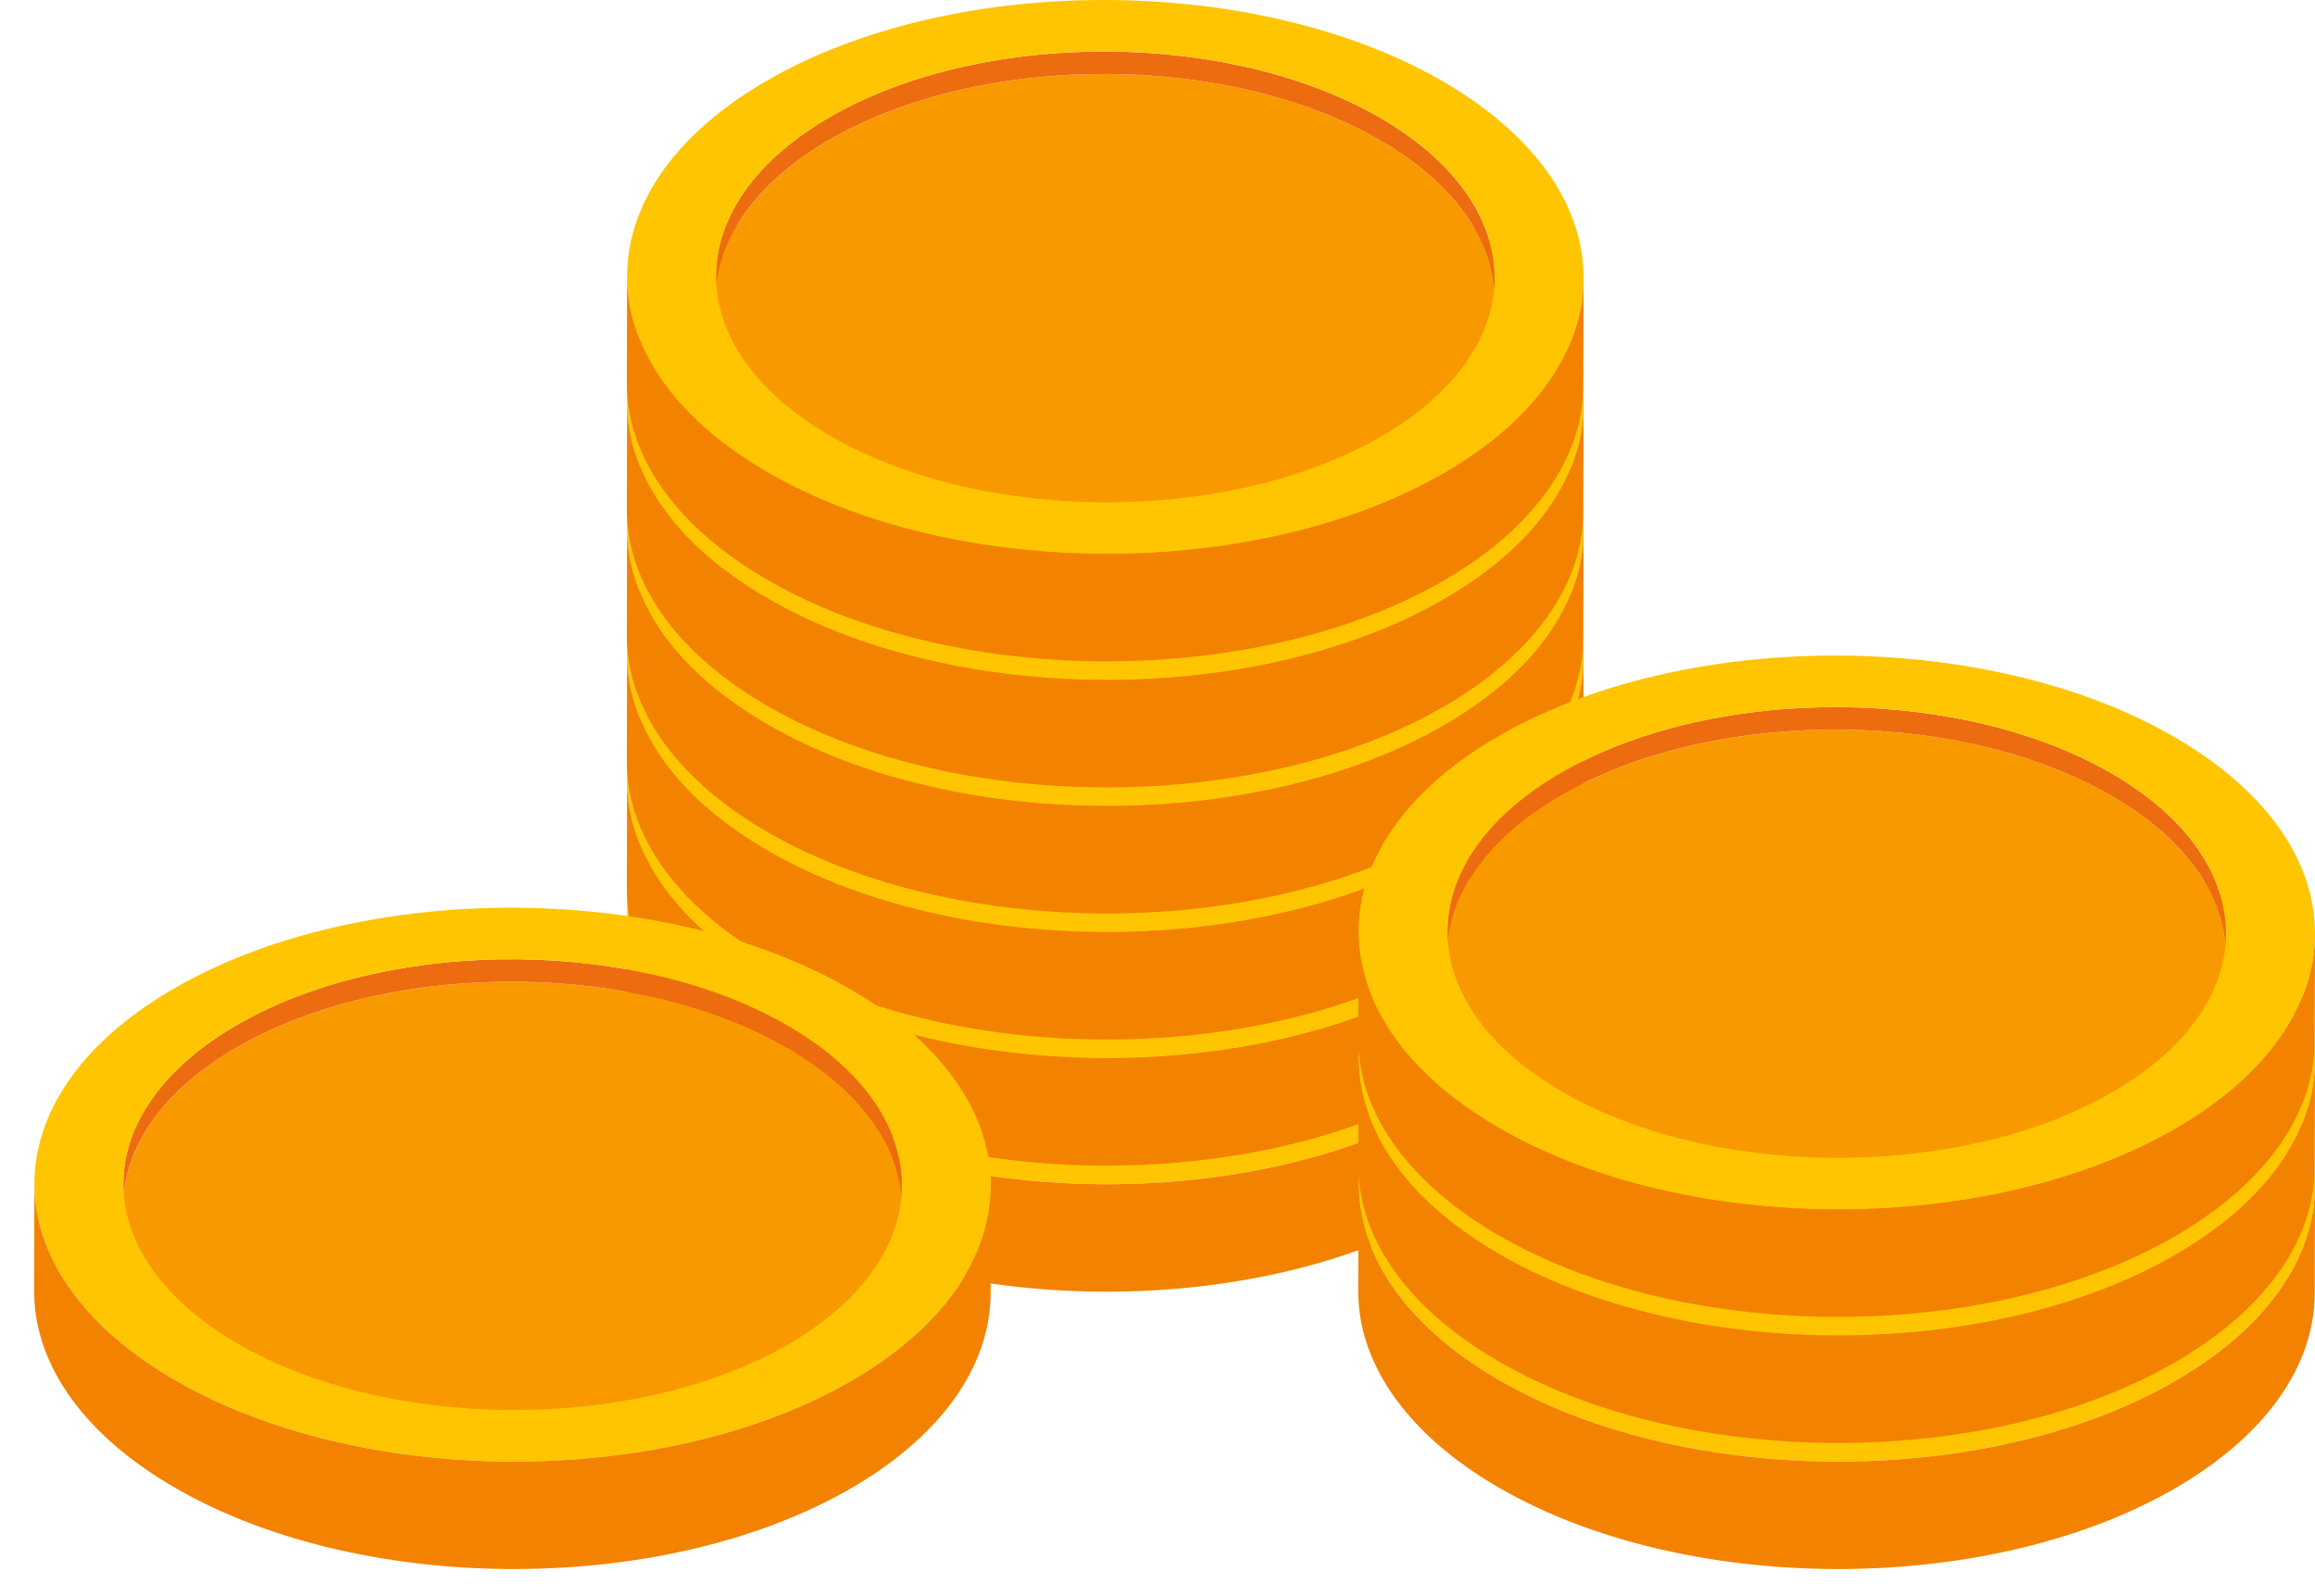
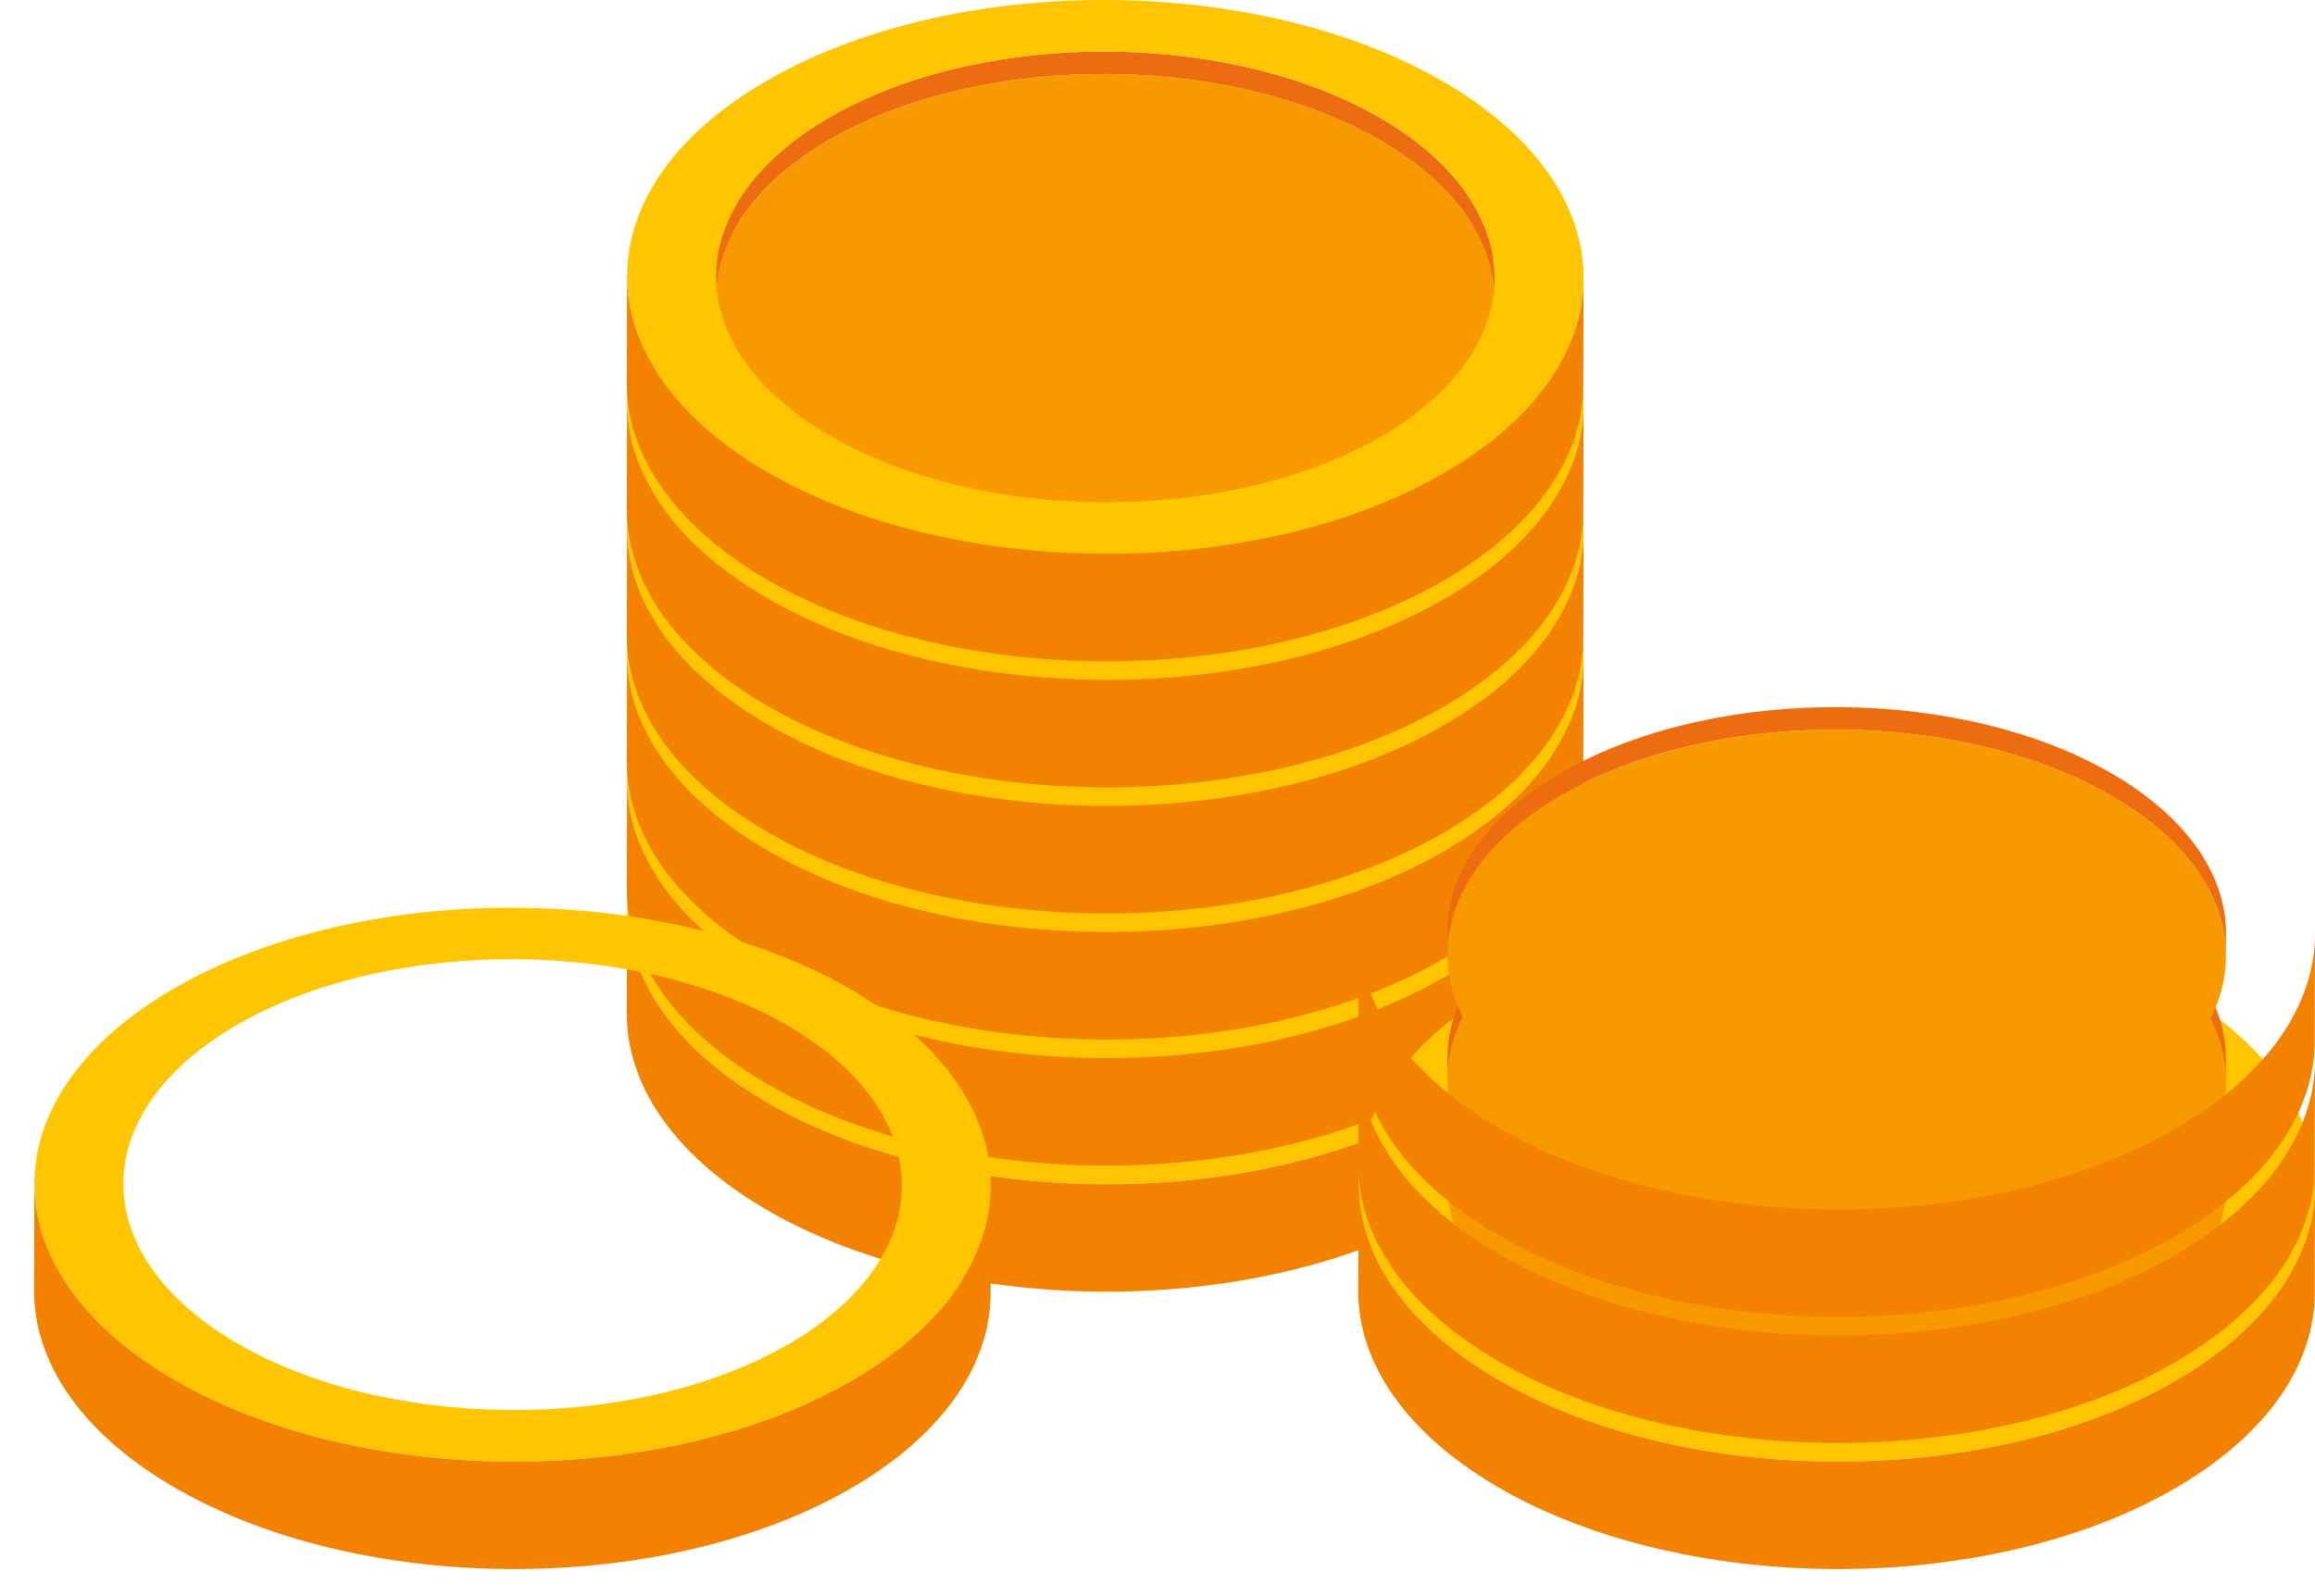
<svg xmlns="http://www.w3.org/2000/svg" width="183.575" height="126.611" viewBox="0 0 183.575 126.611">
  <defs>
    <clipPath id="clip-path">
      <rect id="長方形_133" data-name="長方形 133" width="78.575" height="54.611" fill="none" />
    </clipPath>
  </defs>
  <g id="img_coin_2" transform="translate(-982.425 -2051.957)">
    <g id="グループ_430" data-name="グループ 430" transform="translate(1029.425 2101.957)">
      <g id="グループ_410" data-name="グループ 410" clip-path="url(#clip-path)">
        <path id="パス_763" data-name="パス 763" d="M84.716,50.142c12.225-6.86,12.5-18.179.619-25.283s-31.426-7.3-43.651-.441S29.183,42.6,41.065,49.7s31.426,7.3,43.651.441" transform="translate(-22.553 -13.532)" fill="#f99900" />
        <path id="パス_764" data-name="パス 764" d="M85.335,20.75c5.844,3.493,8.747,8.006,8.734,12.507l0-1.781c.013-4.5-2.89-9.014-8.734-12.507-11.883-7.1-31.426-7.3-43.651-.441-6.213,3.486-9.34,8.124-9.353,12.776l-.005,1.781c.013-4.651,3.14-9.289,9.353-12.776,12.225-6.86,31.768-6.662,43.651.441" transform="translate(-22.553 -9.424)" fill="#ed6c0f" />
        <path id="パス_765" data-name="パス 765" d="M73.38,37.767c15.019-8.427,15.359-22.334.761-31.06S35.534-2.262,20.515,6.165,5.156,28.5,19.754,37.225s38.607,8.969,53.626.542M25.432,9.1h0c12.225-6.86,31.768-6.662,43.651.441s11.605,18.423-.62,25.283-31.768,6.662-43.651-.441S13.207,15.964,25.432,9.1" transform="translate(-6.295 0)" fill="#ffc500" />
        <path id="パス_766" data-name="パス 766" d="M8.945,80.8l.024-8.522C8.953,77.81,12.519,83.354,19.7,87.646c14.6,8.727,38.607,8.969,53.626.542,7.633-4.283,11.475-9.981,11.491-15.7l-.024,8.522c-.016,5.714-3.858,11.413-11.491,15.7-15.019,8.427-39.027,8.185-53.626-.542C12.5,91.877,8.929,86.333,8.945,80.8" transform="translate(-6.24 -50.42)" fill="#f38200" />
      </g>
    </g>
    <g id="グループ_431" data-name="グループ 431" transform="translate(1029.425 2091.957)">
      <g id="グループ_410-2" data-name="グループ 410" clip-path="url(#clip-path)">
        <path id="パス_763-2" data-name="パス 763" d="M84.716,50.142c12.225-6.86,12.5-18.179.619-25.283s-31.426-7.3-43.651-.441S29.183,42.6,41.065,49.7s31.426,7.3,43.651.441" transform="translate(-22.553 -13.532)" fill="#f99900" />
        <path id="パス_764-2" data-name="パス 764" d="M85.335,20.75c5.844,3.493,8.747,8.006,8.734,12.507l0-1.781c.013-4.5-2.89-9.014-8.734-12.507-11.883-7.1-31.426-7.3-43.651-.441-6.213,3.486-9.34,8.124-9.353,12.776l-.005,1.781c.013-4.651,3.14-9.289,9.353-12.776,12.225-6.86,31.768-6.662,43.651.441" transform="translate(-22.553 -9.424)" fill="#ed6c0f" />
        <path id="パス_765-2" data-name="パス 765" d="M73.38,37.767c15.019-8.427,15.359-22.334.761-31.06S35.534-2.262,20.515,6.165,5.156,28.5,19.754,37.225s38.607,8.969,53.626.542M25.432,9.1h0c12.225-6.86,31.768-6.662,43.651.441s11.605,18.423-.62,25.283-31.768,6.662-43.651-.441S13.207,15.964,25.432,9.1" transform="translate(-6.295 0)" fill="#ffc500" />
        <path id="パス_766-2" data-name="パス 766" d="M8.945,80.8l.024-8.522C8.953,77.81,12.519,83.354,19.7,87.646c14.6,8.727,38.607,8.969,53.626.542,7.633-4.283,11.475-9.981,11.491-15.7l-.024,8.522c-.016,5.714-3.858,11.413-11.491,15.7-15.019,8.427-39.027,8.185-53.626-.542C12.5,91.877,8.929,86.333,8.945,80.8" transform="translate(-6.24 -50.42)" fill="#f38200" />
      </g>
    </g>
    <g id="グループ_432" data-name="グループ 432" transform="translate(1029.425 2081.957)">
      <g id="グループ_410-3" data-name="グループ 410" clip-path="url(#clip-path)">
        <path id="パス_763-3" data-name="パス 763" d="M84.716,50.142c12.225-6.86,12.5-18.179.619-25.283s-31.426-7.3-43.651-.441S29.183,42.6,41.065,49.7s31.426,7.3,43.651.441" transform="translate(-22.553 -13.532)" fill="#f99900" />
        <path id="パス_764-3" data-name="パス 764" d="M85.335,20.75c5.844,3.493,8.747,8.006,8.734,12.507l0-1.781c.013-4.5-2.89-9.014-8.734-12.507-11.883-7.1-31.426-7.3-43.651-.441-6.213,3.486-9.34,8.124-9.353,12.776l-.005,1.781c.013-4.651,3.14-9.289,9.353-12.776,12.225-6.86,31.768-6.662,43.651.441" transform="translate(-22.553 -9.424)" fill="#ed6c0f" />
        <path id="パス_765-3" data-name="パス 765" d="M73.38,37.767c15.019-8.427,15.359-22.334.761-31.06S35.534-2.262,20.515,6.165,5.156,28.5,19.754,37.225s38.607,8.969,53.626.542M25.432,9.1h0c12.225-6.86,31.768-6.662,43.651.441s11.605,18.423-.62,25.283-31.768,6.662-43.651-.441S13.207,15.964,25.432,9.1" transform="translate(-6.295 0)" fill="#ffc500" />
        <path id="パス_766-3" data-name="パス 766" d="M8.945,80.8l.024-8.522C8.953,77.81,12.519,83.354,19.7,87.646c14.6,8.727,38.607,8.969,53.626.542,7.633-4.283,11.475-9.981,11.491-15.7l-.024,8.522c-.016,5.714-3.858,11.413-11.491,15.7-15.019,8.427-39.027,8.185-53.626-.542C12.5,91.877,8.929,86.333,8.945,80.8" transform="translate(-6.24 -50.42)" fill="#f38200" />
      </g>
    </g>
    <g id="グループ_433" data-name="グループ 433" transform="translate(982.425 2123.957)">
      <g id="グループ_410-4" data-name="グループ 410" clip-path="url(#clip-path)">
-         <path id="パス_763-4" data-name="パス 763" d="M84.716,50.142c12.225-6.86,12.5-18.179.619-25.283s-31.426-7.3-43.651-.441S29.183,42.6,41.065,49.7s31.426,7.3,43.651.441" transform="translate(-22.553 -13.532)" fill="#f99900" />
-         <path id="パス_764-4" data-name="パス 764" d="M85.335,20.75c5.844,3.493,8.747,8.006,8.734,12.507l0-1.781c.013-4.5-2.89-9.014-8.734-12.507-11.883-7.1-31.426-7.3-43.651-.441-6.213,3.486-9.34,8.124-9.353,12.776l-.005,1.781c.013-4.651,3.14-9.289,9.353-12.776,12.225-6.86,31.768-6.662,43.651.441" transform="translate(-22.553 -9.424)" fill="#ed6c0f" />
        <path id="パス_765-4" data-name="パス 765" d="M73.38,37.767c15.019-8.427,15.359-22.334.761-31.06S35.534-2.262,20.515,6.165,5.156,28.5,19.754,37.225s38.607,8.969,53.626.542M25.432,9.1h0c12.225-6.86,31.768-6.662,43.651.441s11.605,18.423-.62,25.283-31.768,6.662-43.651-.441S13.207,15.964,25.432,9.1" transform="translate(-6.295 0)" fill="#ffc500" />
        <path id="パス_766-4" data-name="パス 766" d="M8.945,80.8l.024-8.522C8.953,77.81,12.519,83.354,19.7,87.646c14.6,8.727,38.607,8.969,53.626.542,7.633-4.283,11.475-9.981,11.491-15.7l-.024,8.522c-.016,5.714-3.858,11.413-11.491,15.7-15.019,8.427-39.027,8.185-53.626-.542C12.5,91.877,8.929,86.333,8.945,80.8" transform="translate(-6.24 -50.42)" fill="#f38200" />
      </g>
    </g>
    <g id="グループ_434" data-name="グループ 434" transform="translate(1087.425 2123.957)">
      <g id="グループ_410-5" data-name="グループ 410" clip-path="url(#clip-path)">
        <path id="パス_763-5" data-name="パス 763" d="M84.716,50.142c12.225-6.86,12.5-18.179.619-25.283s-31.426-7.3-43.651-.441S29.183,42.6,41.065,49.7s31.426,7.3,43.651.441" transform="translate(-22.553 -13.532)" fill="#f99900" />
        <path id="パス_764-5" data-name="パス 764" d="M85.335,20.75c5.844,3.493,8.747,8.006,8.734,12.507l0-1.781c.013-4.5-2.89-9.014-8.734-12.507-11.883-7.1-31.426-7.3-43.651-.441-6.213,3.486-9.34,8.124-9.353,12.776l-.005,1.781c.013-4.651,3.14-9.289,9.353-12.776,12.225-6.86,31.768-6.662,43.651.441" transform="translate(-22.553 -9.424)" fill="#ed6c0f" />
        <path id="パス_765-5" data-name="パス 765" d="M73.38,37.767c15.019-8.427,15.359-22.334.761-31.06S35.534-2.262,20.515,6.165,5.156,28.5,19.754,37.225s38.607,8.969,53.626.542M25.432,9.1h0c12.225-6.86,31.768-6.662,43.651.441s11.605,18.423-.62,25.283-31.768,6.662-43.651-.441S13.207,15.964,25.432,9.1" transform="translate(-6.295 0)" fill="#ffc500" />
        <path id="パス_766-5" data-name="パス 766" d="M8.945,80.8l.024-8.522C8.953,77.81,12.519,83.354,19.7,87.646c14.6,8.727,38.607,8.969,53.626.542,7.633-4.283,11.475-9.981,11.491-15.7l-.024,8.522c-.016,5.714-3.858,11.413-11.491,15.7-15.019,8.427-39.027,8.185-53.626-.542C12.5,91.877,8.929,86.333,8.945,80.8" transform="translate(-6.24 -50.42)" fill="#f38200" />
      </g>
    </g>
    <g id="グループ_435" data-name="グループ 435" transform="translate(1087.425 2113.957)">
      <g id="グループ_410-6" data-name="グループ 410" clip-path="url(#clip-path)">
        <path id="パス_763-6" data-name="パス 763" d="M84.716,50.142c12.225-6.86,12.5-18.179.619-25.283s-31.426-7.3-43.651-.441S29.183,42.6,41.065,49.7s31.426,7.3,43.651.441" transform="translate(-22.553 -13.532)" fill="#f99900" />
        <path id="パス_764-6" data-name="パス 764" d="M85.335,20.75c5.844,3.493,8.747,8.006,8.734,12.507l0-1.781c.013-4.5-2.89-9.014-8.734-12.507-11.883-7.1-31.426-7.3-43.651-.441-6.213,3.486-9.34,8.124-9.353,12.776l-.005,1.781c.013-4.651,3.14-9.289,9.353-12.776,12.225-6.86,31.768-6.662,43.651.441" transform="translate(-22.553 -9.424)" fill="#ed6c0f" />
-         <path id="パス_765-6" data-name="パス 765" d="M73.38,37.767c15.019-8.427,15.359-22.334.761-31.06S35.534-2.262,20.515,6.165,5.156,28.5,19.754,37.225s38.607,8.969,53.626.542M25.432,9.1h0c12.225-6.86,31.768-6.662,43.651.441s11.605,18.423-.62,25.283-31.768,6.662-43.651-.441S13.207,15.964,25.432,9.1" transform="translate(-6.295 0)" fill="#ffc500" />
        <path id="パス_766-6" data-name="パス 766" d="M8.945,80.8l.024-8.522C8.953,77.81,12.519,83.354,19.7,87.646c14.6,8.727,38.607,8.969,53.626.542,7.633-4.283,11.475-9.981,11.491-15.7l-.024,8.522c-.016,5.714-3.858,11.413-11.491,15.7-15.019,8.427-39.027,8.185-53.626-.542C12.5,91.877,8.929,86.333,8.945,80.8" transform="translate(-6.24 -50.42)" fill="#f38200" />
      </g>
    </g>
    <g id="グループ_436" data-name="グループ 436" transform="translate(1029.425 2071.957)">
      <g id="グループ_410-7" data-name="グループ 410" clip-path="url(#clip-path)">
        <path id="パス_763-7" data-name="パス 763" d="M84.716,50.142c12.225-6.86,12.5-18.179.619-25.283s-31.426-7.3-43.651-.441S29.183,42.6,41.065,49.7s31.426,7.3,43.651.441" transform="translate(-22.553 -13.532)" fill="#f99900" />
-         <path id="パス_764-7" data-name="パス 764" d="M85.335,20.75c5.844,3.493,8.747,8.006,8.734,12.507l0-1.781c.013-4.5-2.89-9.014-8.734-12.507-11.883-7.1-31.426-7.3-43.651-.441-6.213,3.486-9.34,8.124-9.353,12.776l-.005,1.781c.013-4.651,3.14-9.289,9.353-12.776,12.225-6.86,31.768-6.662,43.651.441" transform="translate(-22.553 -9.424)" fill="#ed6c0f" />
        <path id="パス_765-7" data-name="パス 765" d="M73.38,37.767c15.019-8.427,15.359-22.334.761-31.06S35.534-2.262,20.515,6.165,5.156,28.5,19.754,37.225s38.607,8.969,53.626.542M25.432,9.1h0c12.225-6.86,31.768-6.662,43.651.441s11.605,18.423-.62,25.283-31.768,6.662-43.651-.441S13.207,15.964,25.432,9.1" transform="translate(-6.295 0)" fill="#ffc500" />
        <path id="パス_766-7" data-name="パス 766" d="M8.945,80.8l.024-8.522C8.953,77.81,12.519,83.354,19.7,87.646c14.6,8.727,38.607,8.969,53.626.542,7.633-4.283,11.475-9.981,11.491-15.7l-.024,8.522c-.016,5.714-3.858,11.413-11.491,15.7-15.019,8.427-39.027,8.185-53.626-.542C12.5,91.877,8.929,86.333,8.945,80.8" transform="translate(-6.24 -50.42)" fill="#f38200" />
      </g>
    </g>
    <g id="グループ_437" data-name="グループ 437" transform="translate(1087.425 2103.957)">
      <g id="グループ_410-8" data-name="グループ 410" clip-path="url(#clip-path)">
        <path id="パス_763-8" data-name="パス 763" d="M84.716,50.142c12.225-6.86,12.5-18.179.619-25.283s-31.426-7.3-43.651-.441S29.183,42.6,41.065,49.7s31.426,7.3,43.651.441" transform="translate(-22.553 -13.532)" fill="#f99900" />
        <path id="パス_764-8" data-name="パス 764" d="M85.335,20.75c5.844,3.493,8.747,8.006,8.734,12.507l0-1.781c.013-4.5-2.89-9.014-8.734-12.507-11.883-7.1-31.426-7.3-43.651-.441-6.213,3.486-9.34,8.124-9.353,12.776l-.005,1.781c.013-4.651,3.14-9.289,9.353-12.776,12.225-6.86,31.768-6.662,43.651.441" transform="translate(-22.553 -9.424)" fill="#ed6c0f" />
-         <path id="パス_765-8" data-name="パス 765" d="M73.38,37.767c15.019-8.427,15.359-22.334.761-31.06S35.534-2.262,20.515,6.165,5.156,28.5,19.754,37.225s38.607,8.969,53.626.542M25.432,9.1h0c12.225-6.86,31.768-6.662,43.651.441s11.605,18.423-.62,25.283-31.768,6.662-43.651-.441S13.207,15.964,25.432,9.1" transform="translate(-6.295 0)" fill="#ffc500" />
        <path id="パス_766-8" data-name="パス 766" d="M8.945,80.8l.024-8.522C8.953,77.81,12.519,83.354,19.7,87.646c14.6,8.727,38.607,8.969,53.626.542,7.633-4.283,11.475-9.981,11.491-15.7l-.024,8.522c-.016,5.714-3.858,11.413-11.491,15.7-15.019,8.427-39.027,8.185-53.626-.542C12.5,91.877,8.929,86.333,8.945,80.8" transform="translate(-6.24 -50.42)" fill="#f38200" />
      </g>
    </g>
    <g id="グループ_438" data-name="グループ 438" transform="translate(1029.425 2061.957)">
      <g id="グループ_410-9" data-name="グループ 410" clip-path="url(#clip-path)">
        <path id="パス_763-9" data-name="パス 763" d="M84.716,50.142c12.225-6.86,12.5-18.179.619-25.283s-31.426-7.3-43.651-.441S29.183,42.6,41.065,49.7s31.426,7.3,43.651.441" transform="translate(-22.553 -13.532)" fill="#f99900" />
        <path id="パス_764-9" data-name="パス 764" d="M85.335,20.75c5.844,3.493,8.747,8.006,8.734,12.507l0-1.781c.013-4.5-2.89-9.014-8.734-12.507-11.883-7.1-31.426-7.3-43.651-.441-6.213,3.486-9.34,8.124-9.353,12.776l-.005,1.781c.013-4.651,3.14-9.289,9.353-12.776,12.225-6.86,31.768-6.662,43.651.441" transform="translate(-22.553 -9.424)" fill="#ed6c0f" />
        <path id="パス_765-9" data-name="パス 765" d="M73.38,37.767c15.019-8.427,15.359-22.334.761-31.06S35.534-2.262,20.515,6.165,5.156,28.5,19.754,37.225s38.607,8.969,53.626.542M25.432,9.1h0c12.225-6.86,31.768-6.662,43.651.441s11.605,18.423-.62,25.283-31.768,6.662-43.651-.441S13.207,15.964,25.432,9.1" transform="translate(-6.295 0)" fill="#ffc500" />
        <path id="パス_766-9" data-name="パス 766" d="M8.945,80.8l.024-8.522C8.953,77.81,12.519,83.354,19.7,87.646c14.6,8.727,38.607,8.969,53.626.542,7.633-4.283,11.475-9.981,11.491-15.7l-.024,8.522c-.016,5.714-3.858,11.413-11.491,15.7-15.019,8.427-39.027,8.185-53.626-.542C12.5,91.877,8.929,86.333,8.945,80.8" transform="translate(-6.24 -50.42)" fill="#f38200" />
      </g>
    </g>
    <g id="グループ_439" data-name="グループ 439" transform="translate(1029.425 2051.957)">
      <g id="グループ_410-10" data-name="グループ 410" clip-path="url(#clip-path)">
        <path id="パス_763-10" data-name="パス 763" d="M84.716,50.142c12.225-6.86,12.5-18.179.619-25.283s-31.426-7.3-43.651-.441S29.183,42.6,41.065,49.7s31.426,7.3,43.651.441" transform="translate(-22.553 -13.532)" fill="#f99900" />
        <path id="パス_764-10" data-name="パス 764" d="M85.335,20.75c5.844,3.493,8.747,8.006,8.734,12.507l0-1.781c.013-4.5-2.89-9.014-8.734-12.507-11.883-7.1-31.426-7.3-43.651-.441-6.213,3.486-9.34,8.124-9.353,12.776l-.005,1.781c.013-4.651,3.14-9.289,9.353-12.776,12.225-6.86,31.768-6.662,43.651.441" transform="translate(-22.553 -9.424)" fill="#ed6c0f" />
        <path id="パス_765-10" data-name="パス 765" d="M73.38,37.767c15.019-8.427,15.359-22.334.761-31.06S35.534-2.262,20.515,6.165,5.156,28.5,19.754,37.225s38.607,8.969,53.626.542M25.432,9.1h0c12.225-6.86,31.768-6.662,43.651.441s11.605,18.423-.62,25.283-31.768,6.662-43.651-.441S13.207,15.964,25.432,9.1" transform="translate(-6.295 0)" fill="#ffc500" />
        <path id="パス_766-10" data-name="パス 766" d="M8.945,80.8l.024-8.522C8.953,77.81,12.519,83.354,19.7,87.646c14.6,8.727,38.607,8.969,53.626.542,7.633-4.283,11.475-9.981,11.491-15.7l-.024,8.522c-.016,5.714-3.858,11.413-11.491,15.7-15.019,8.427-39.027,8.185-53.626-.542C12.5,91.877,8.929,86.333,8.945,80.8" transform="translate(-6.24 -50.42)" fill="#f38200" />
      </g>
    </g>
  </g>
</svg>